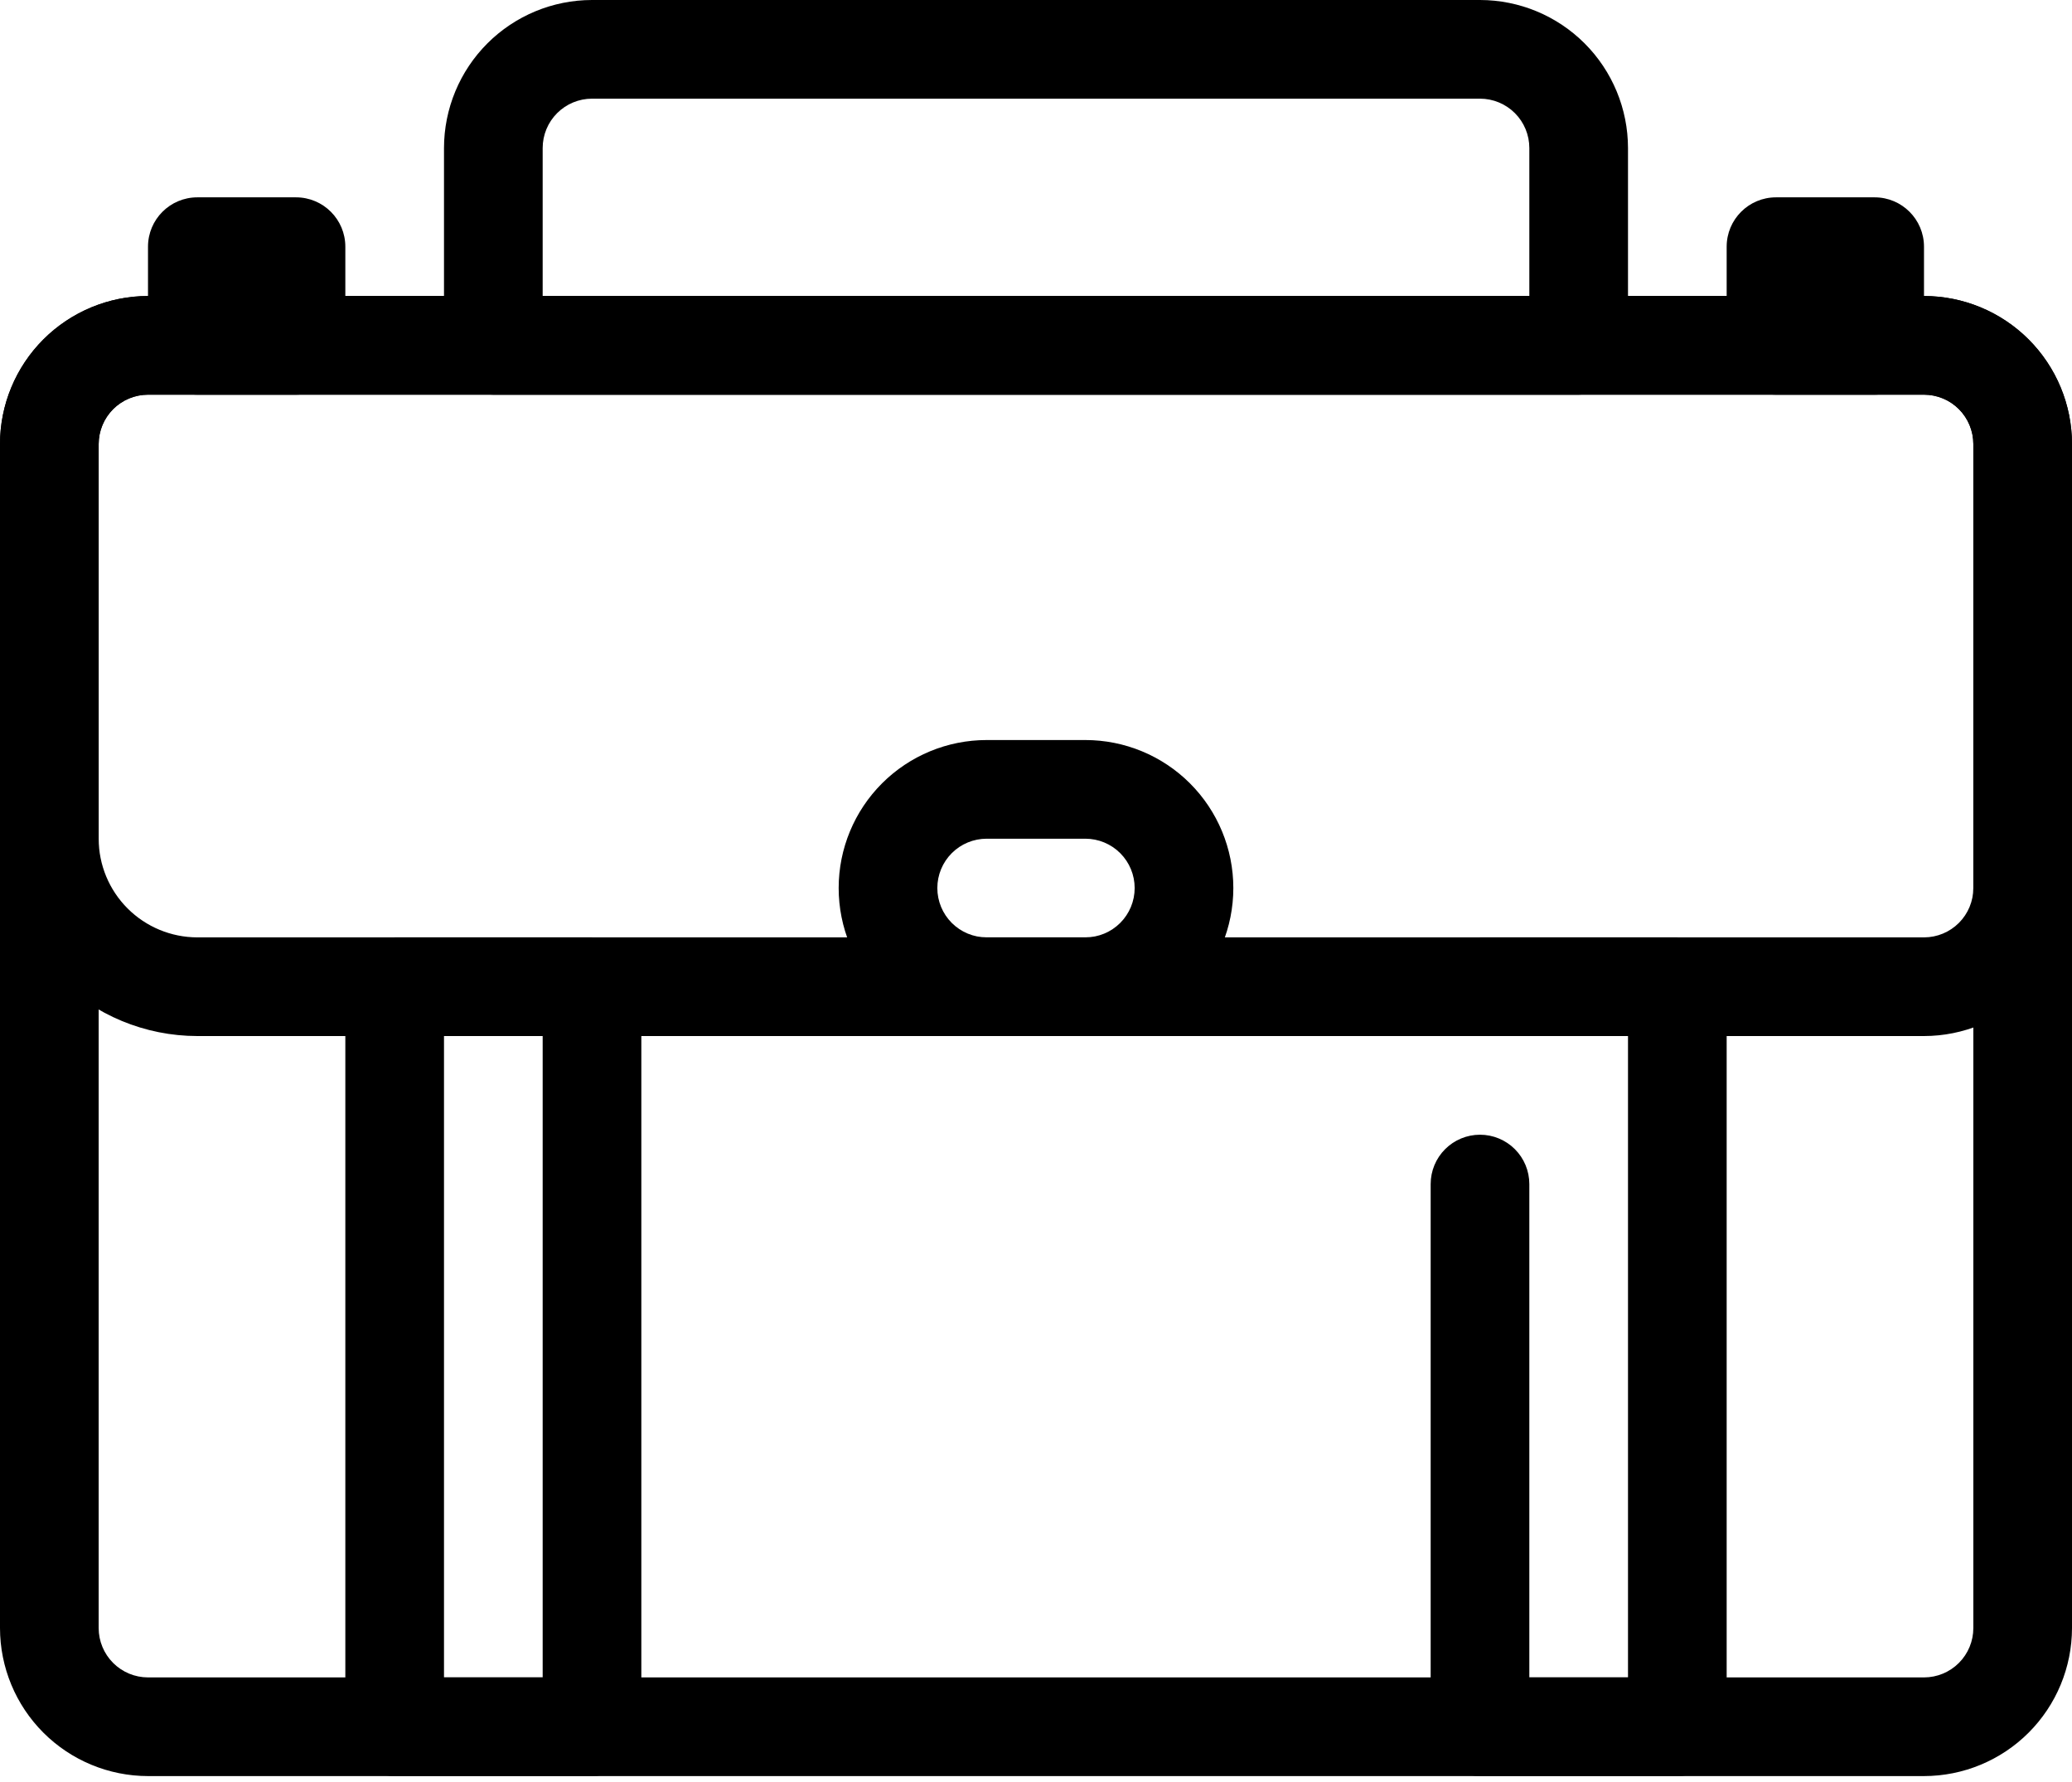
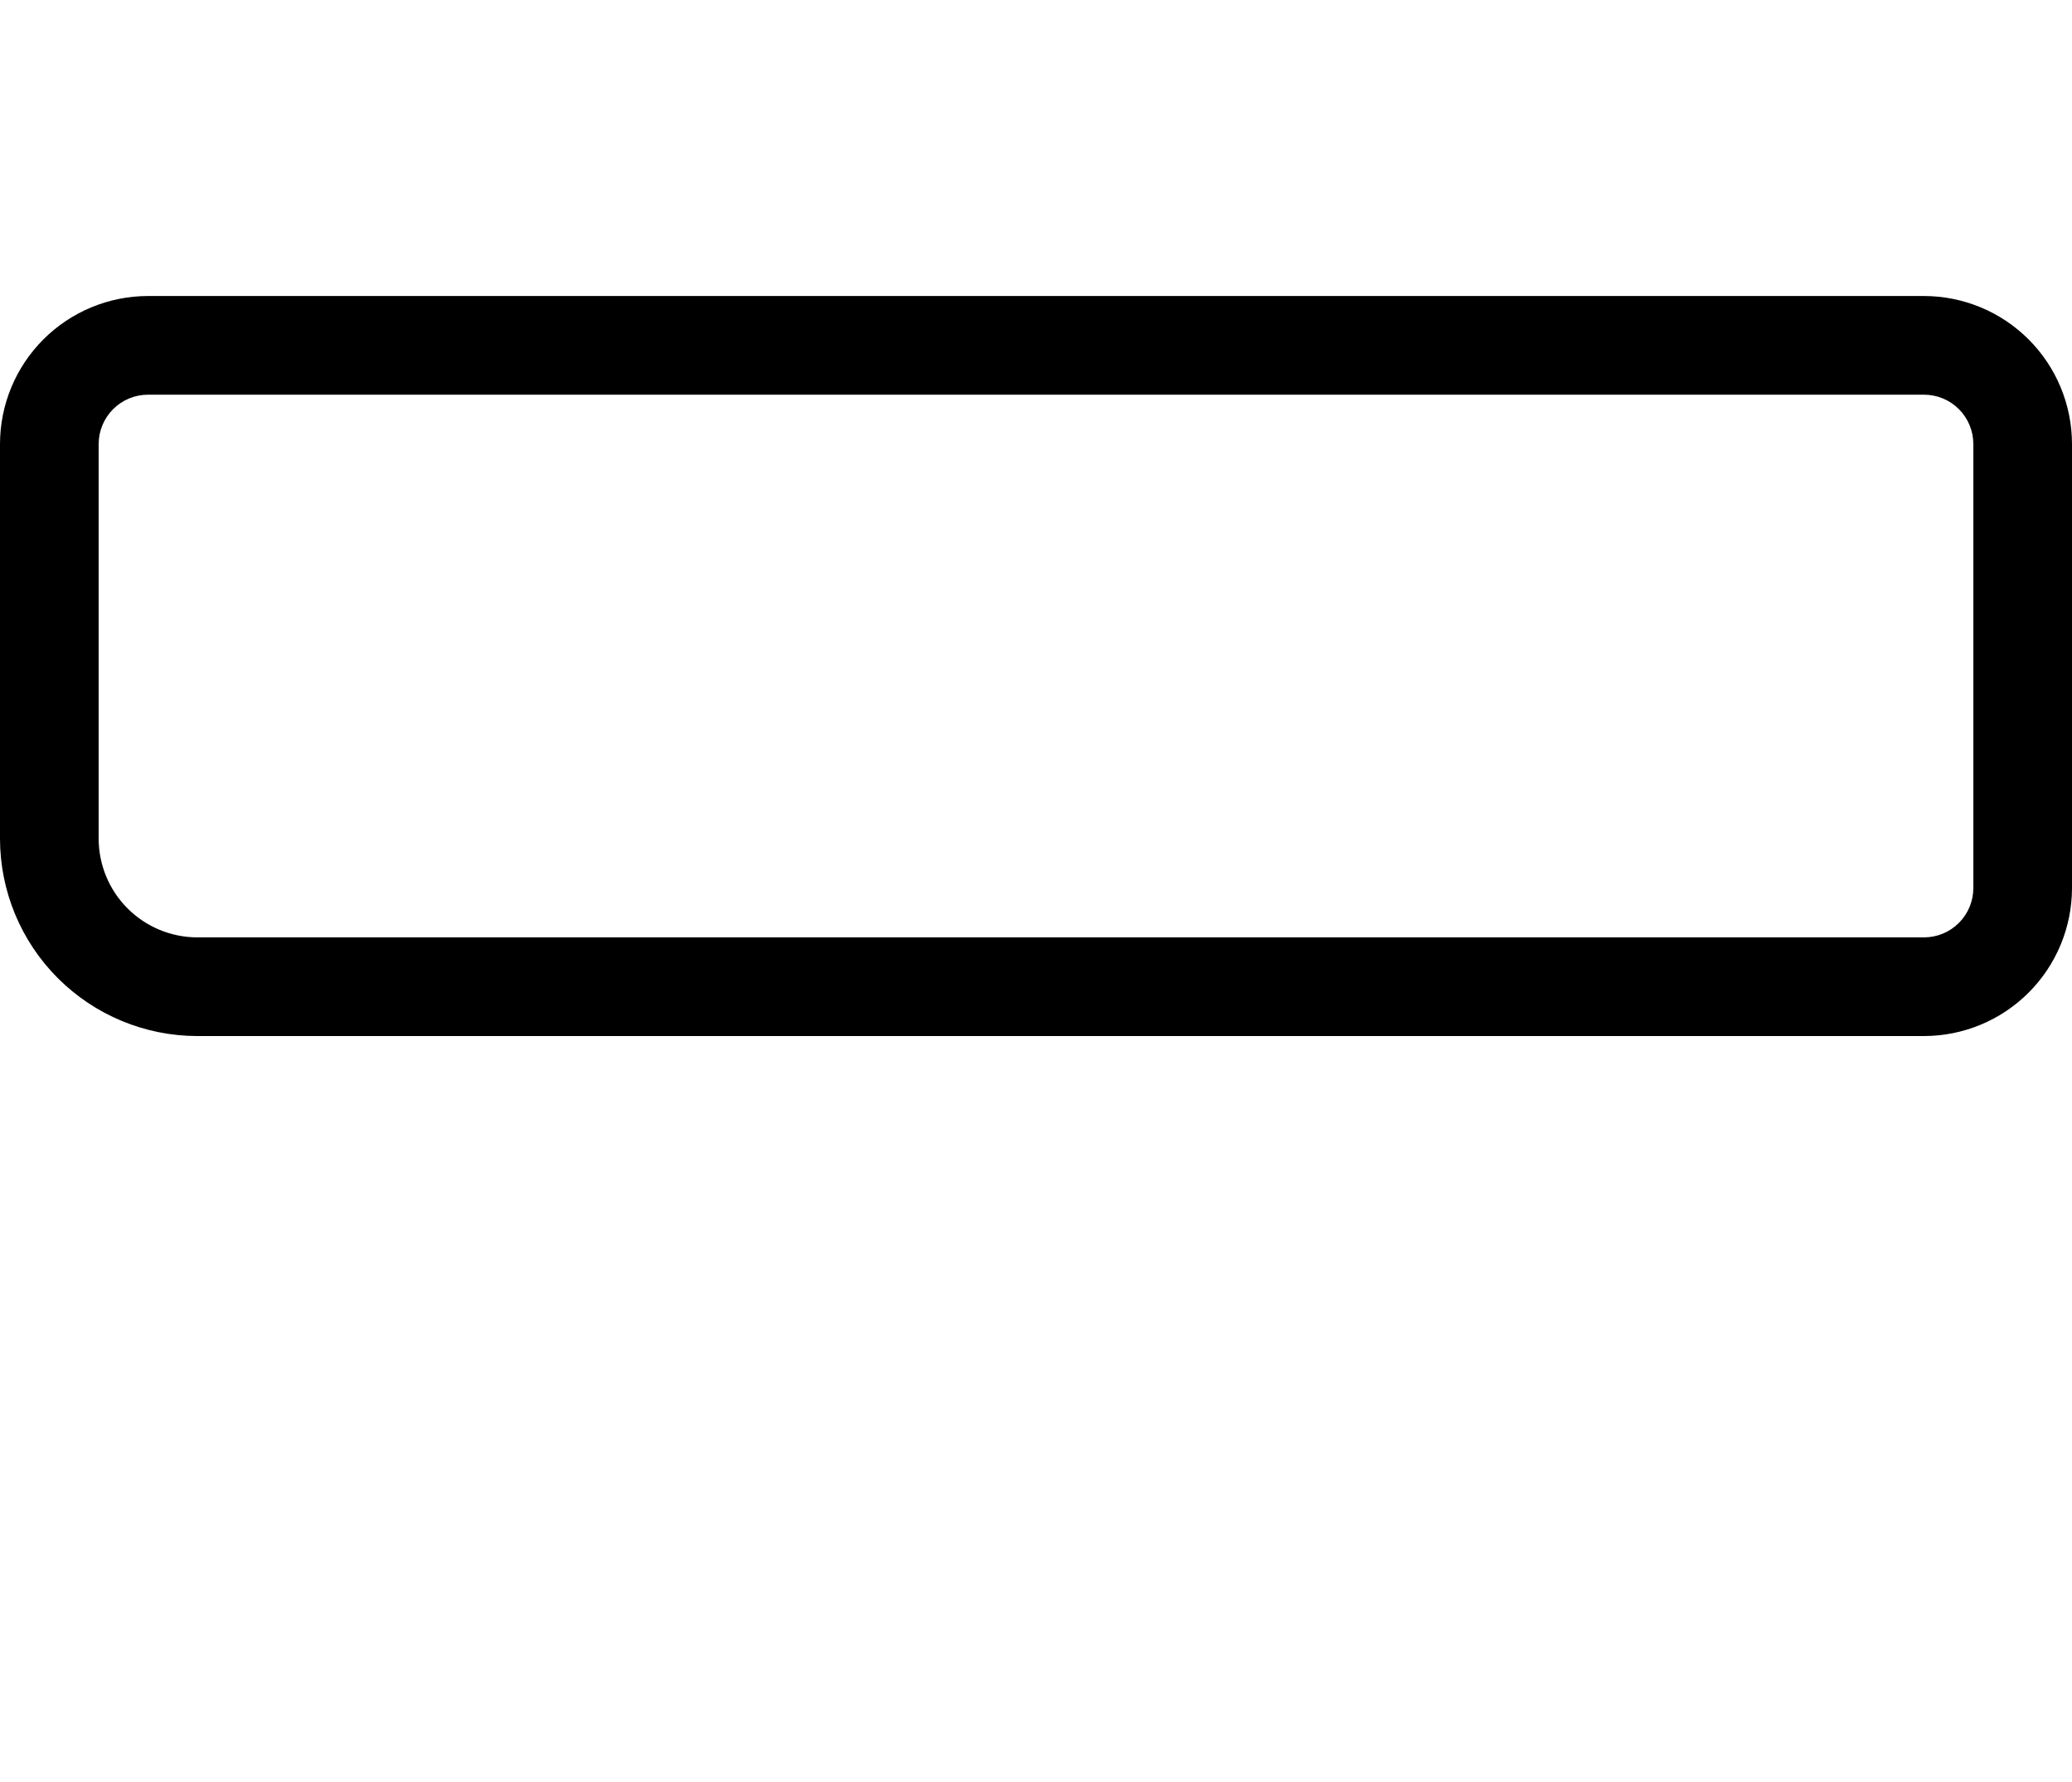
<svg xmlns="http://www.w3.org/2000/svg" width="286" height="246" viewBox="0 0 286 246" fill="none">
-   <path d="M81.714 245.143H54.476C52.67 245.143 50.938 244.426 49.661 243.149C48.384 241.872 47.667 240.14 47.667 238.334V136.191C47.667 134.385 48.384 132.653 49.661 131.376C50.938 130.099 52.67 129.381 54.476 129.381H81.714C83.52 129.381 85.252 130.099 86.529 131.376C87.806 132.653 88.524 134.385 88.524 136.191V238.334C88.524 240.14 87.806 241.872 86.529 243.149C85.252 244.426 83.52 245.143 81.714 245.143ZM61.286 231.524H74.905V143H61.286V231.524ZM231.524 245.143H204.286C202.48 245.143 200.748 244.426 199.471 243.149C198.194 241.872 197.476 240.14 197.476 238.334V163.429C197.476 161.623 198.194 159.891 199.471 158.614C200.748 157.337 202.48 156.619 204.286 156.619C206.092 156.619 207.824 157.337 209.101 158.614C210.378 159.891 211.095 161.623 211.095 163.429V231.524H224.714V143H204.286C202.48 143 200.748 142.283 199.471 141.006C198.194 139.729 197.476 137.997 197.476 136.191C197.476 134.385 198.194 132.653 199.471 131.376C200.748 130.099 202.48 129.381 204.286 129.381H231.524C233.33 129.381 235.062 130.099 236.339 131.376C237.616 132.653 238.333 134.385 238.333 136.191V238.334C238.333 240.14 237.616 241.872 236.339 243.149C235.062 244.426 233.33 245.143 231.524 245.143Z" fill="black" />
-   <path d="M265.571 245.143H20.429C15.012 245.137 9.819 242.983 5.989 239.153C2.159 235.323 0.005 230.13 0 224.714V61.285C0.005 55.869 2.159 50.676 5.989 46.846C9.819 43.016 15.012 40.862 20.429 40.857H265.571C270.988 40.862 276.181 43.016 280.011 46.846C283.841 50.676 285.995 55.869 286 61.285V224.714C285.995 230.13 283.841 235.323 280.011 239.153C276.181 242.983 270.988 245.137 265.571 245.143ZM20.429 54.476C18.623 54.478 16.892 55.196 15.616 56.472C14.339 57.749 13.621 59.48 13.619 61.285V224.714C13.621 226.52 14.339 228.251 15.616 229.527C16.892 230.804 18.623 231.522 20.429 231.524H265.571C267.377 231.524 269.109 230.806 270.386 229.529C271.664 228.252 272.381 226.52 272.381 224.714V61.285C272.381 59.48 271.664 57.748 270.386 56.47C269.109 55.193 267.377 54.476 265.571 54.476H20.429Z" fill="black" />
  <path d="M265.571 143H27.238C20.016 142.993 13.092 140.121 7.986 135.014C2.879 129.907 0.007 122.983 0 115.762V61.285C0.005 55.869 2.159 50.676 5.989 46.846C9.819 43.016 15.012 40.862 20.429 40.857H265.571C270.988 40.862 276.181 43.016 280.011 46.846C283.841 50.676 285.995 55.869 286 61.285V122.571C285.995 127.988 283.841 133.181 280.011 137.01C276.181 140.84 270.988 142.994 265.571 143ZM20.429 54.476C18.623 54.478 16.892 55.196 15.616 56.472C14.339 57.749 13.621 59.48 13.619 61.285V115.762C13.623 119.373 15.059 122.835 17.612 125.388C20.165 127.941 23.627 129.377 27.238 129.381H265.571C267.377 129.381 269.109 128.663 270.386 127.386C271.664 126.109 272.381 124.377 272.381 122.571V61.285C272.381 59.48 271.664 57.748 270.386 56.47C269.109 55.193 267.377 54.476 265.571 54.476H20.429Z" fill="black" />
-   <path d="M40.857 27.238H27.238C23.477 27.238 20.429 30.287 20.429 34.048V47.667C20.429 51.427 23.477 54.476 27.238 54.476H40.857C44.618 54.476 47.667 51.427 47.667 47.667V34.048C47.667 30.287 44.618 27.238 40.857 27.238Z" fill="black" />
-   <path d="M258.762 27.238H245.143C241.382 27.238 238.333 30.287 238.333 34.048V47.667C238.333 51.427 241.382 54.476 245.143 54.476H258.762C262.523 54.476 265.571 51.427 265.571 47.667V34.048C265.571 30.287 262.523 27.238 258.762 27.238Z" fill="black" />
-   <path d="M217.905 54.476H68.095C66.289 54.476 64.557 53.759 63.28 52.482C62.003 51.205 61.286 49.473 61.286 47.667V20.429C61.291 15.012 63.445 9.819 67.275 5.989C71.105 2.159 76.298 0.005 81.714 0H204.286C209.702 0.005 214.895 2.159 218.725 5.989C222.555 9.819 224.709 15.012 224.714 20.429V47.667C224.714 49.473 223.997 51.205 222.72 52.482C221.443 53.759 219.711 54.476 217.905 54.476ZM74.905 40.857H211.095V20.429C211.095 18.623 210.378 16.89 209.101 15.614C207.824 14.336 206.092 13.619 204.286 13.619H81.714C79.909 13.621 78.178 14.339 76.901 15.616C75.625 16.892 74.907 18.623 74.905 20.429V40.857ZM149.81 143H136.191C130.773 143 125.576 140.848 121.745 137.017C117.914 133.186 115.762 127.989 115.762 122.571C115.762 117.153 117.914 111.957 121.745 108.126C125.576 104.295 130.773 102.143 136.191 102.143H149.81C155.228 102.143 160.424 104.295 164.255 108.126C168.086 111.957 170.238 117.153 170.238 122.571C170.238 127.989 168.086 133.186 164.255 137.017C160.424 140.848 155.228 143 149.81 143ZM136.191 115.762C134.385 115.762 132.652 116.479 131.375 117.756C130.098 119.033 129.381 120.765 129.381 122.571C129.381 124.377 130.098 126.109 131.375 127.386C132.652 128.664 134.385 129.381 136.191 129.381H149.81C151.616 129.381 153.348 128.664 154.625 127.386C155.902 126.109 156.619 124.377 156.619 122.571C156.619 120.765 155.902 119.033 154.625 117.756C153.348 116.479 151.616 115.762 149.81 115.762H136.191Z" fill="black" />
</svg>